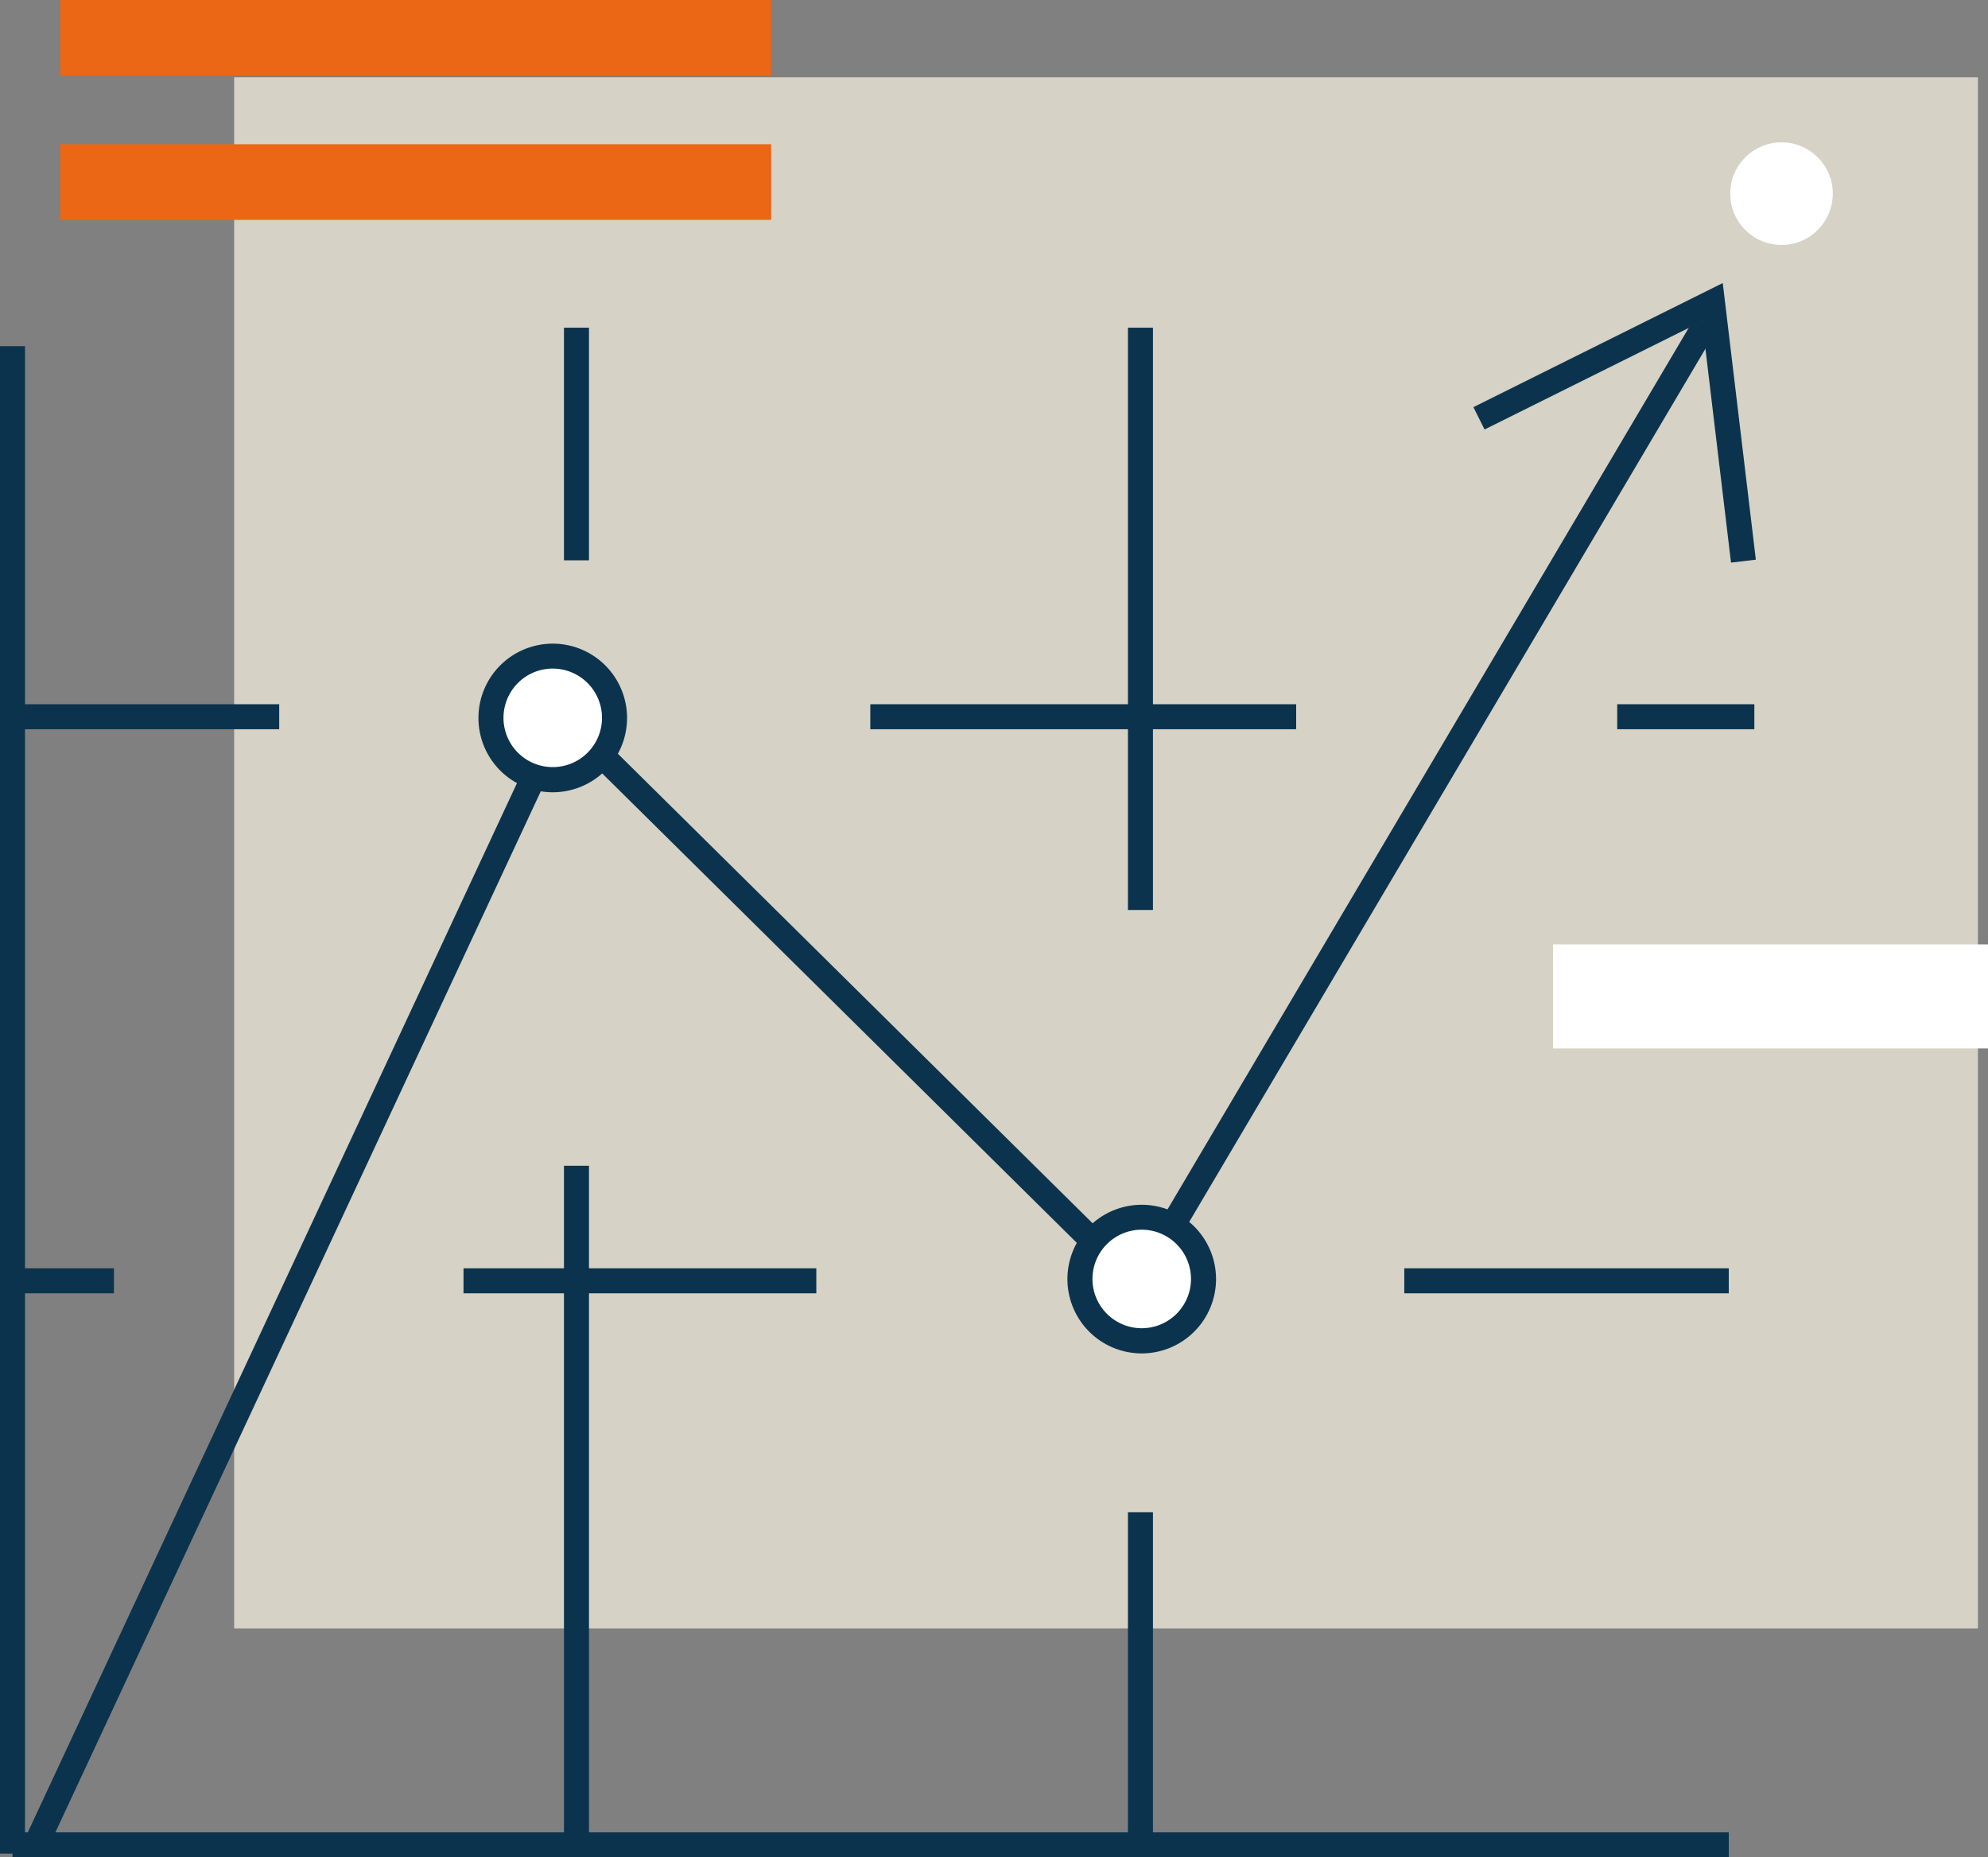
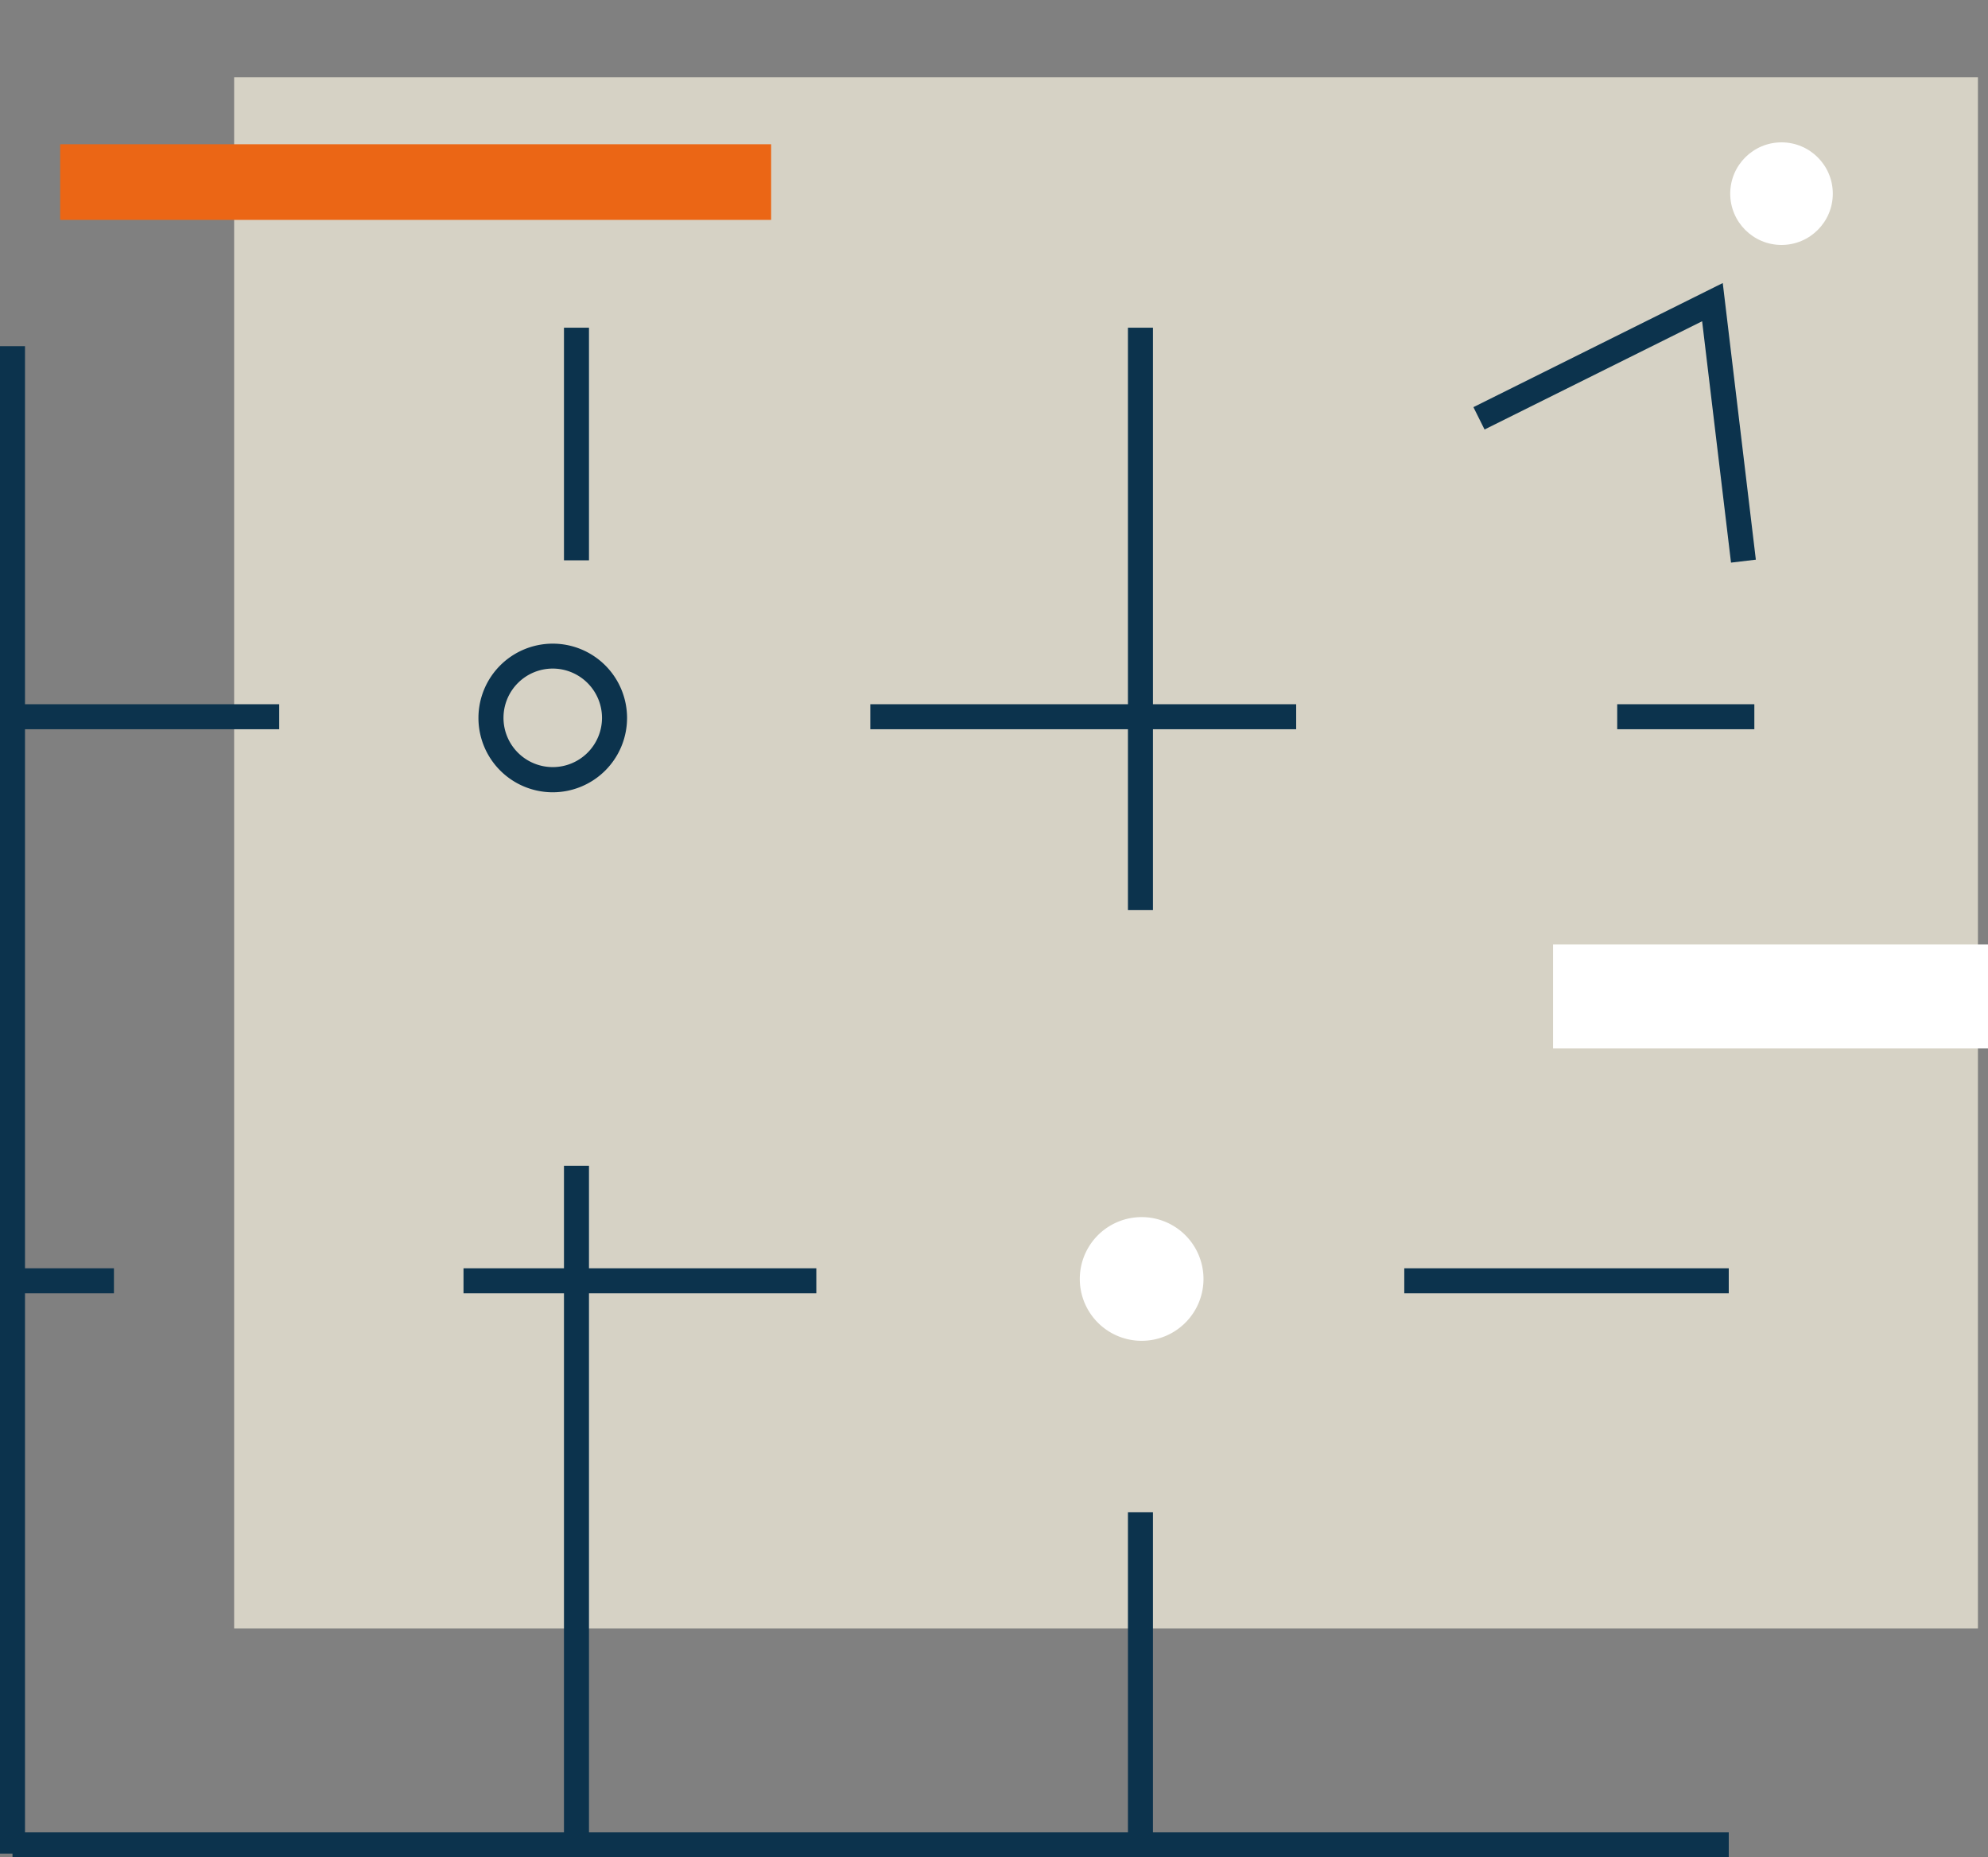
<svg xmlns="http://www.w3.org/2000/svg" id="katman_1" data-name="katman 1" viewBox="0 0 450 420.38">
  <rect x="0" y="0" width="450" height="420.38" fill="#808080" stroke="none" />
  <defs>
    <style>.cls-1{fill:#d6d2c5;}.cls-2{fill:#0c334d;}.cls-3{fill:#fff;}.cls-4{fill:#eb6615;}</style>
  </defs>
  <title>otorite</title>
  <rect class="cls-1" x="53" y="17.5" width="394.72" height="351.06" />
  <rect class="cls-2" y="78.35" width="5.66" height="341.18" />
  <polygon class="cls-2" points="391.83 127.34 385.29 72.71 336.04 97.21 333.52 92.15 389.96 64.06 397.45 126.67 391.83 127.34" />
  <rect class="cls-2" x="127.66" y="263.85" width="5.66" height="152.52" />
  <rect class="cls-2" x="127.66" y="74.17" width="5.66" height="52.65" />
  <rect class="cls-2" x="255.32" y="74.17" width="5.66" height="131.79" />
  <rect class="cls-2" x="255.32" y="342.26" width="5.66" height="74.1" />
  <rect class="cls-2" x="366.07" y="159.39" width="31.04" height="5.66" />
  <rect class="cls-2" x="197" y="159.39" width="96.4" height="5.66" />
  <rect class="cls-2" x="2.83" y="159.39" width="60.37" height="5.66" />
  <rect class="cls-2" x="104.92" y="287.06" width="79.86" height="5.66" />
  <rect class="cls-2" x="317.87" y="287.06" width="73.45" height="5.66" />
  <rect class="cls-2" x="2.83" y="287.06" width="22.96" height="5.66" />
  <rect class="cls-2" x="2.83" y="414.72" width="388.49" height="5.66" />
-   <polygon class="cls-2" points="10.36 419.39 5.23 417 126.35 157.24 256.85 286.29 383.67 71.81 388.54 74.7 258.03 295.43 128.09 166.92 10.36 419.39" />
  <rect class="cls-3" x="351.55" y="213.75" width="98.45" height="23.55" />
  <rect class="cls-4" x="13.62" y="32.65" width="160.93" height="17.12" />
-   <rect class="cls-4" x="13.62" width="160.93" height="17.12" />
-   <path class="cls-3" d="M211.92 373.17a14 14 0 11-14-14 14 14 0 0114 14z" transform="translate(-72.82 -210.68)" />
  <path class="cls-2" d="M197.94 390a16.82 16.82.0 1116.82-16.81A16.83 16.83.0 01197.94 390zm0-28a11.15 11.15.0 1011.15 11.16A11.17 11.17.0 00197.94 362z" transform="translate(-72.82 -210.68)" />
  <path class="cls-3" d="M345.24 500.15a14 14 0 11-14-14 14 14 0 0114 14z" transform="translate(-72.82 -210.68)" />
  <circle class="cls-3" cx="403.26" cy="43.83" r="11.61" />
-   <path class="cls-2" d="M331.26 517a16.82 16.82.0 1116.82-16.82A16.84 16.84.0 01331.26 517zm0-28a11.15 11.15.0 1011.15 11.15A11.16 11.16.0 00331.26 489z" transform="translate(-72.82 -210.68)" />
</svg>